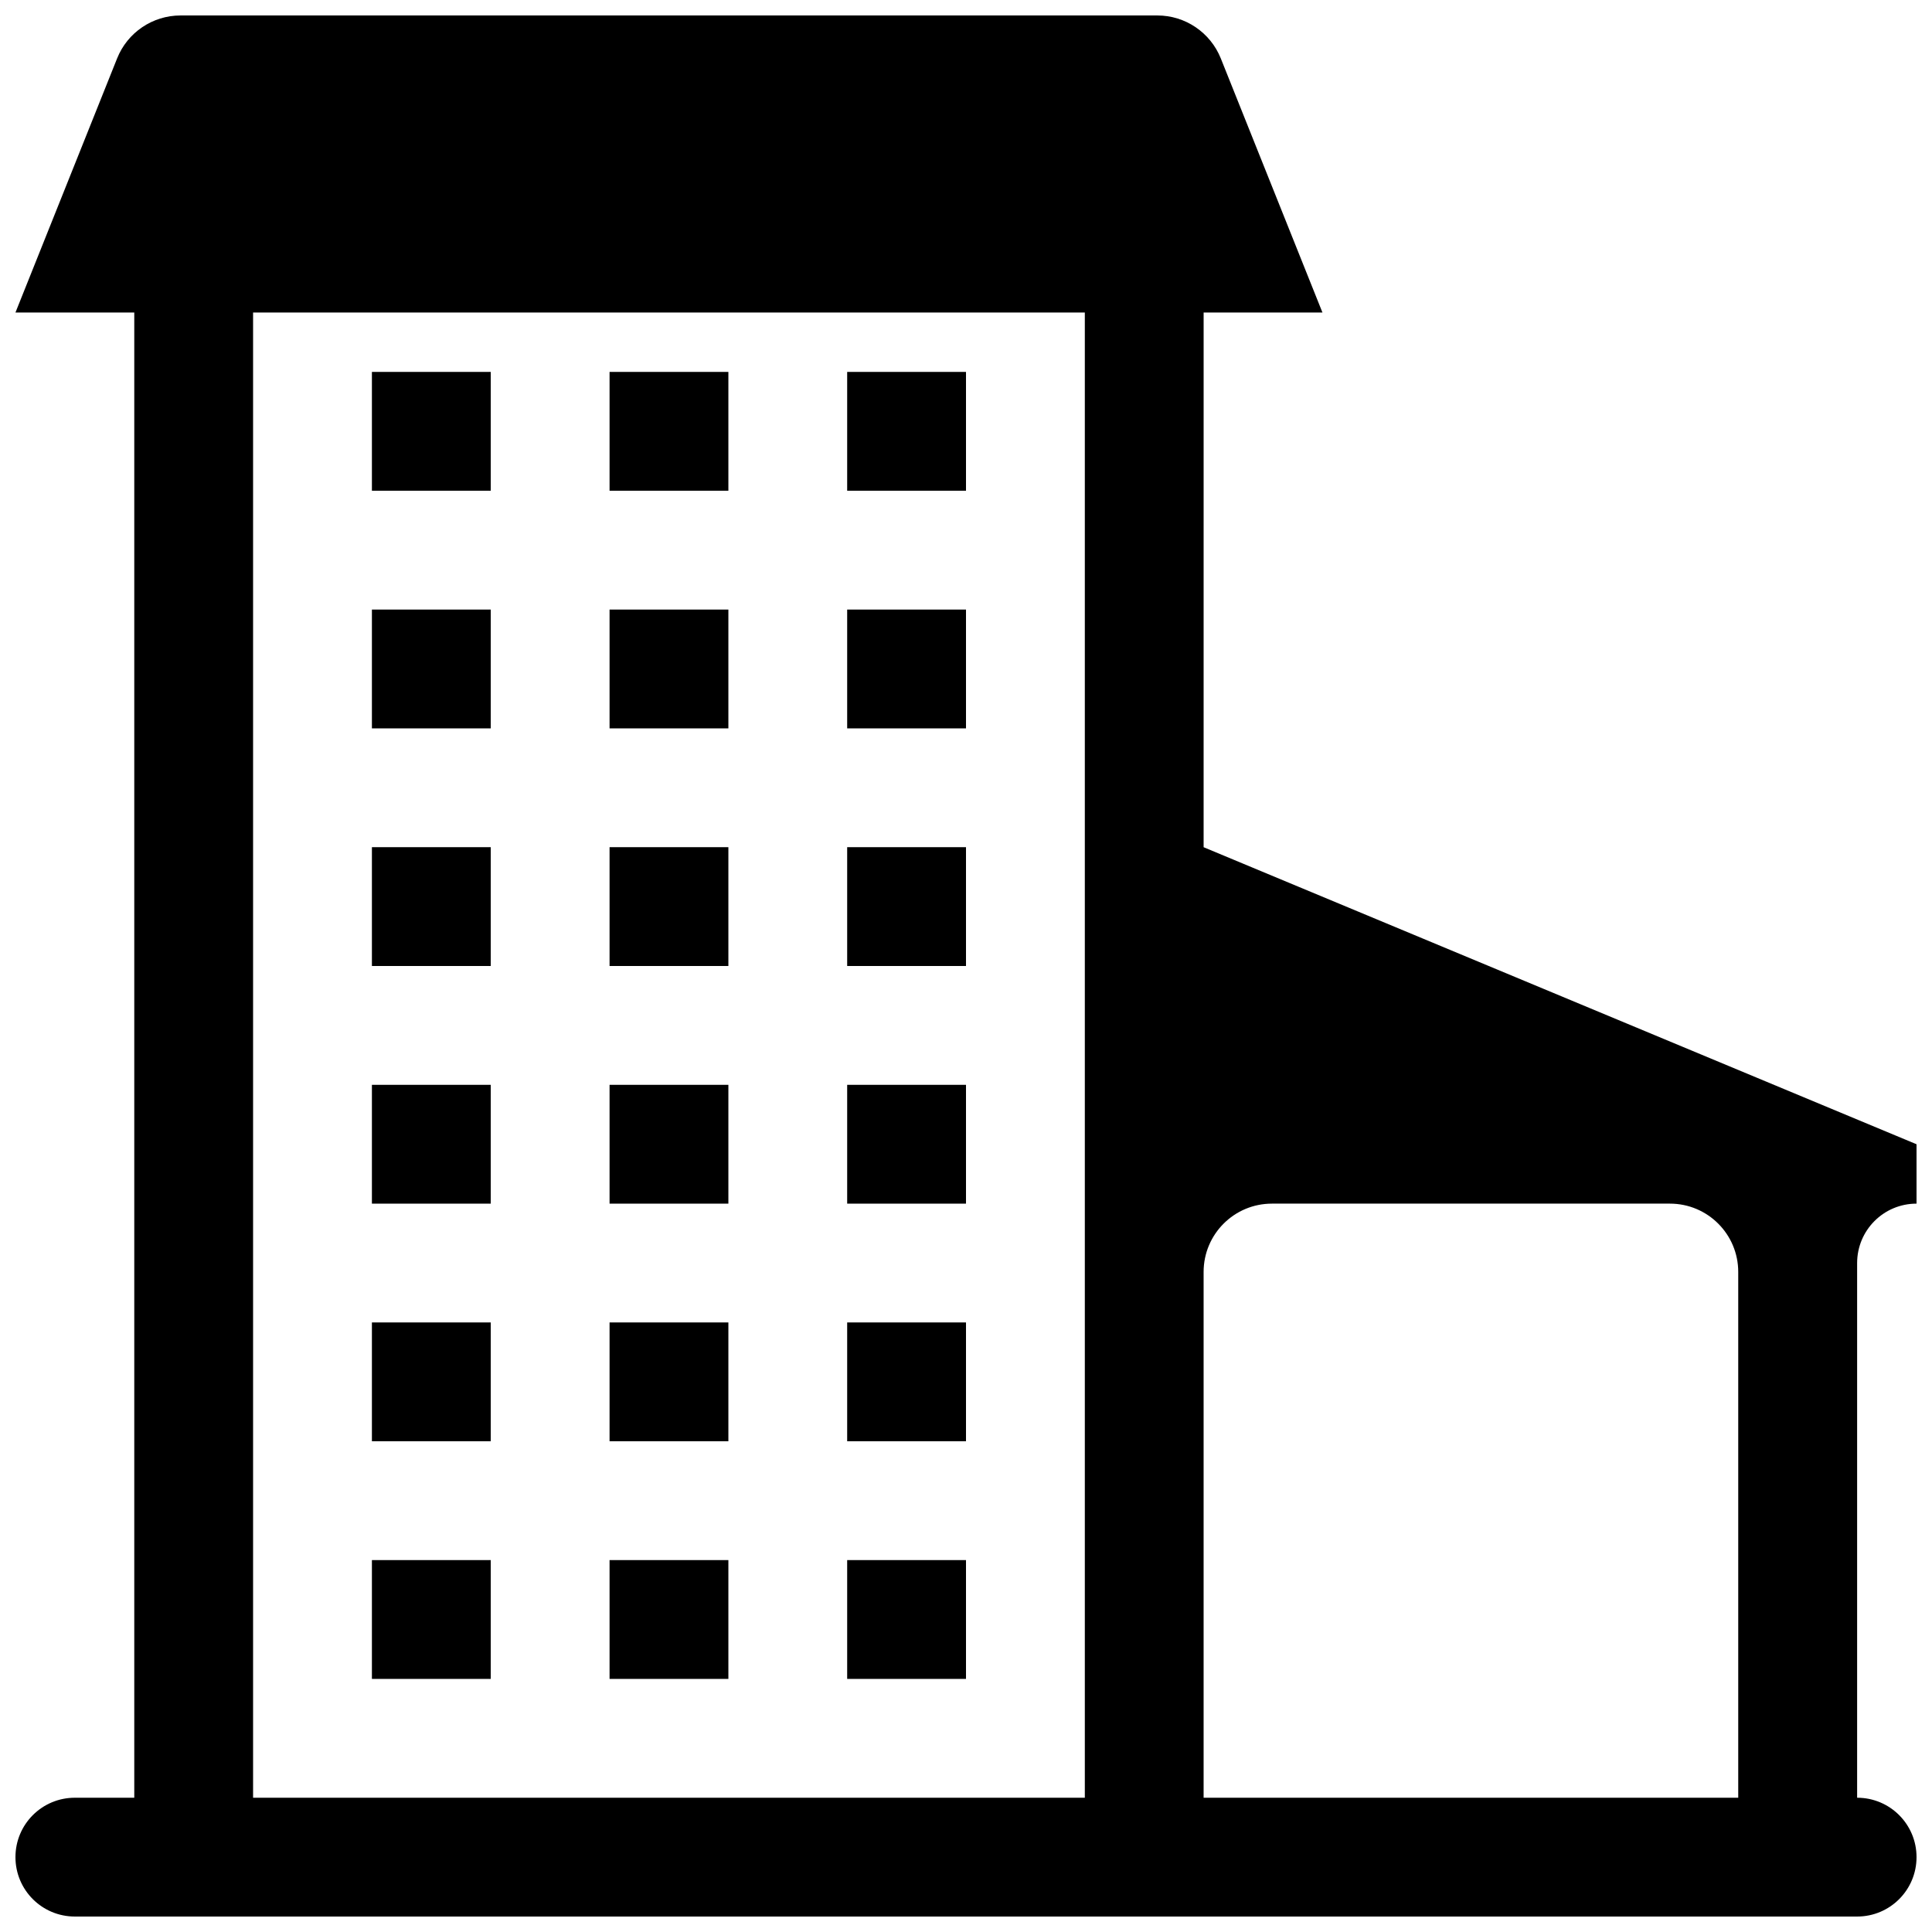
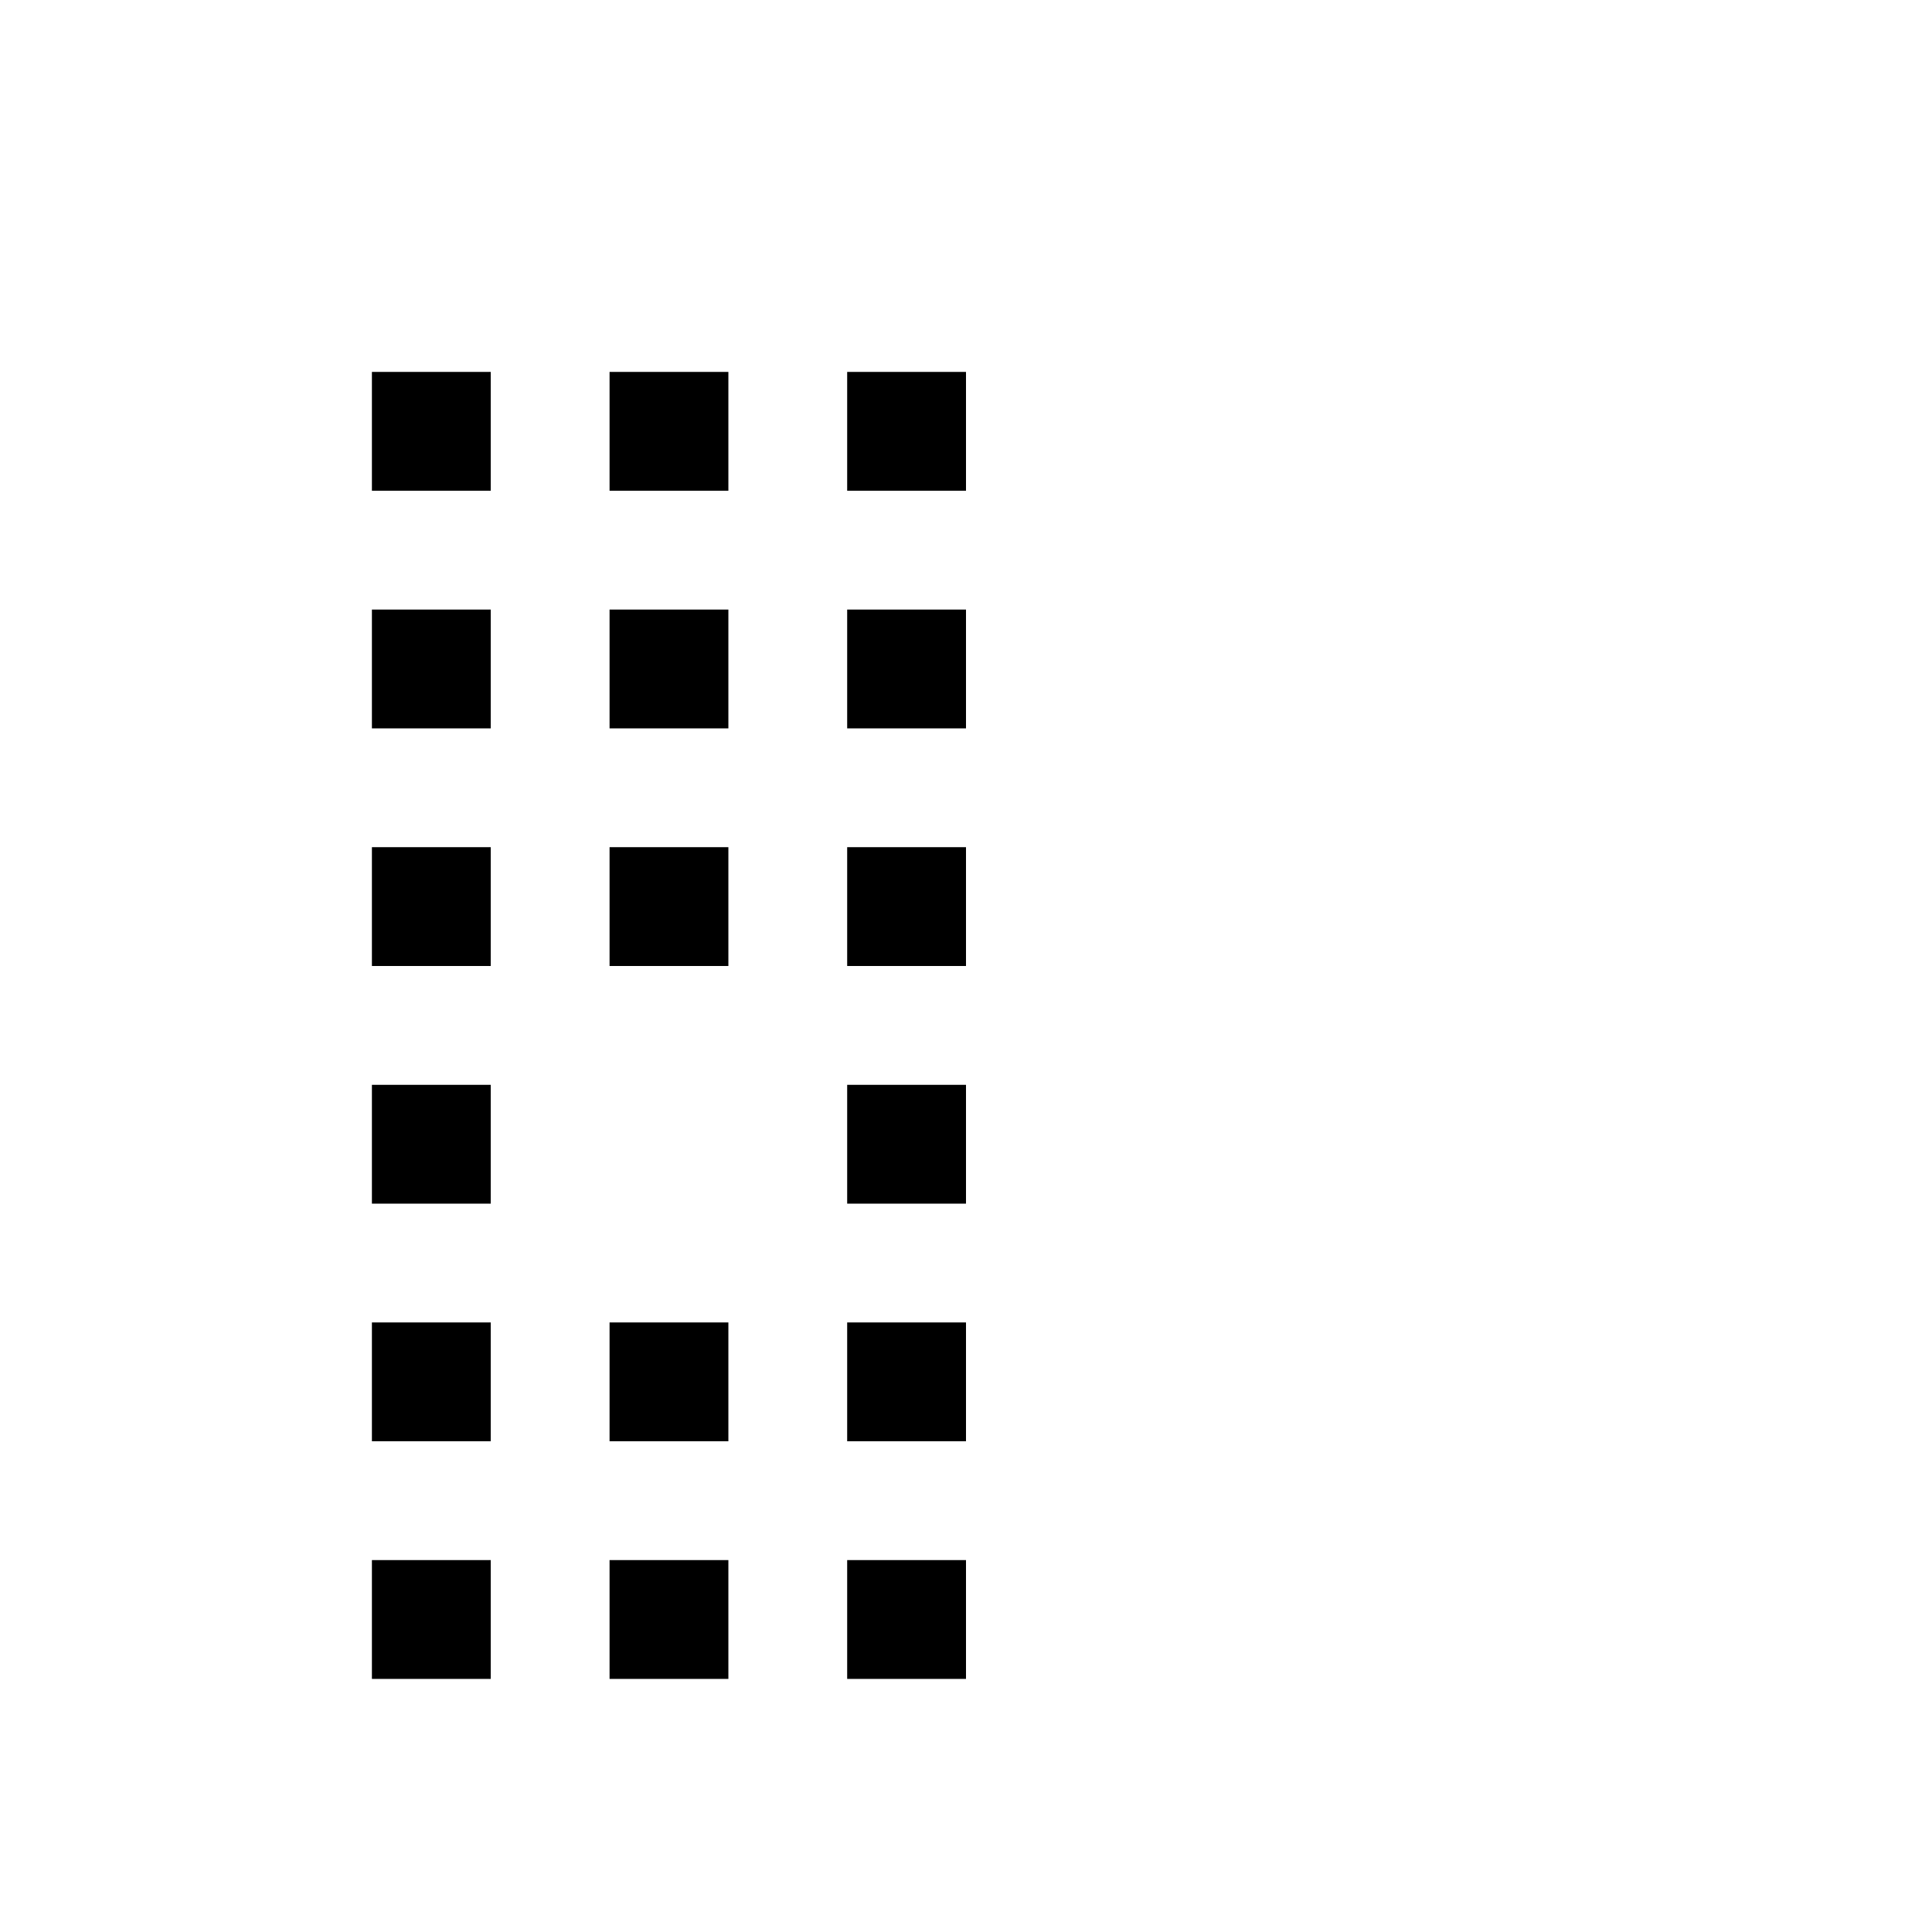
<svg xmlns="http://www.w3.org/2000/svg" width="800px" height="800px" version="1.1" viewBox="144 144 512 512">
  <defs>
    <clipPath id="a">
      <path d="m148.09 148.09h503.81v503.81h-503.81z" />
    </clipPath>
  </defs>
  <path d="m305.54 242.56h31.488v31.488h-31.488z" />
  <path d="m242.56 242.56h31.488v31.488h-31.488z" />
  <path d="m368.51 242.56h31.488v31.488h-31.488z" />
  <path d="m305.54 305.54h31.488v31.488h-31.488z" />
  <path d="m242.56 305.54h31.488v31.488h-31.488z" />
  <path d="m368.51 305.54h31.488v31.488h-31.488z" />
  <path d="m305.54 368.51h31.488v31.488h-31.488z" />
  <path d="m242.56 368.51h31.488v31.488h-31.488z" />
  <path d="m368.51 368.51h31.488v31.488h-31.488z" />
-   <path d="m305.54 431.49h31.488v31.488h-31.488z" />
  <path d="m242.56 431.49h31.488v31.488h-31.488z" />
  <path d="m368.51 431.49h31.488v31.488h-31.488z" />
  <path d="m305.54 494.46h31.488v31.488h-31.488z" />
  <path d="m242.56 494.46h31.488v31.488h-31.488z" />
  <path d="m368.51 494.46h31.488v31.488h-31.488z" />
  <path d="m305.54 557.44h31.488v31.488h-31.488z" />
  <path d="m242.56 557.44h31.488v31.488h-31.488z" />
  <path d="m368.51 557.44h31.488v31.488h-31.488z" />
  <g clip-path="url(#a)">
-     <path d="m651.9 462.98v-15.742l-188.93-78.719 0.004-141.7h31.488l-26.938-67.336c-2.758-6.879-9.418-11.383-16.801-11.383h-258.89c-7.398 0-14.059 4.504-16.801 11.383l-26.938 67.336h31.488v393.6h-15.746c-8.707 0-15.742 7.039-15.742 15.742 0 8.707 7.039 15.742 15.742 15.742h472.32c8.707 0 15.742-7.039 15.742-15.742 0-8.707-7.039-15.742-15.742-15.742v-141.7c0.004-8.707 7.039-15.742 15.746-15.742zm-440.83 157.44v-393.6h220.42v393.6zm393.6 0h-141.7v-139.34c0-10.012 8.109-18.105 18.105-18.105h105.47c10.012 0 18.105 8.109 18.105 18.105v139.34z" />
-   </g>
+     </g>
</svg>